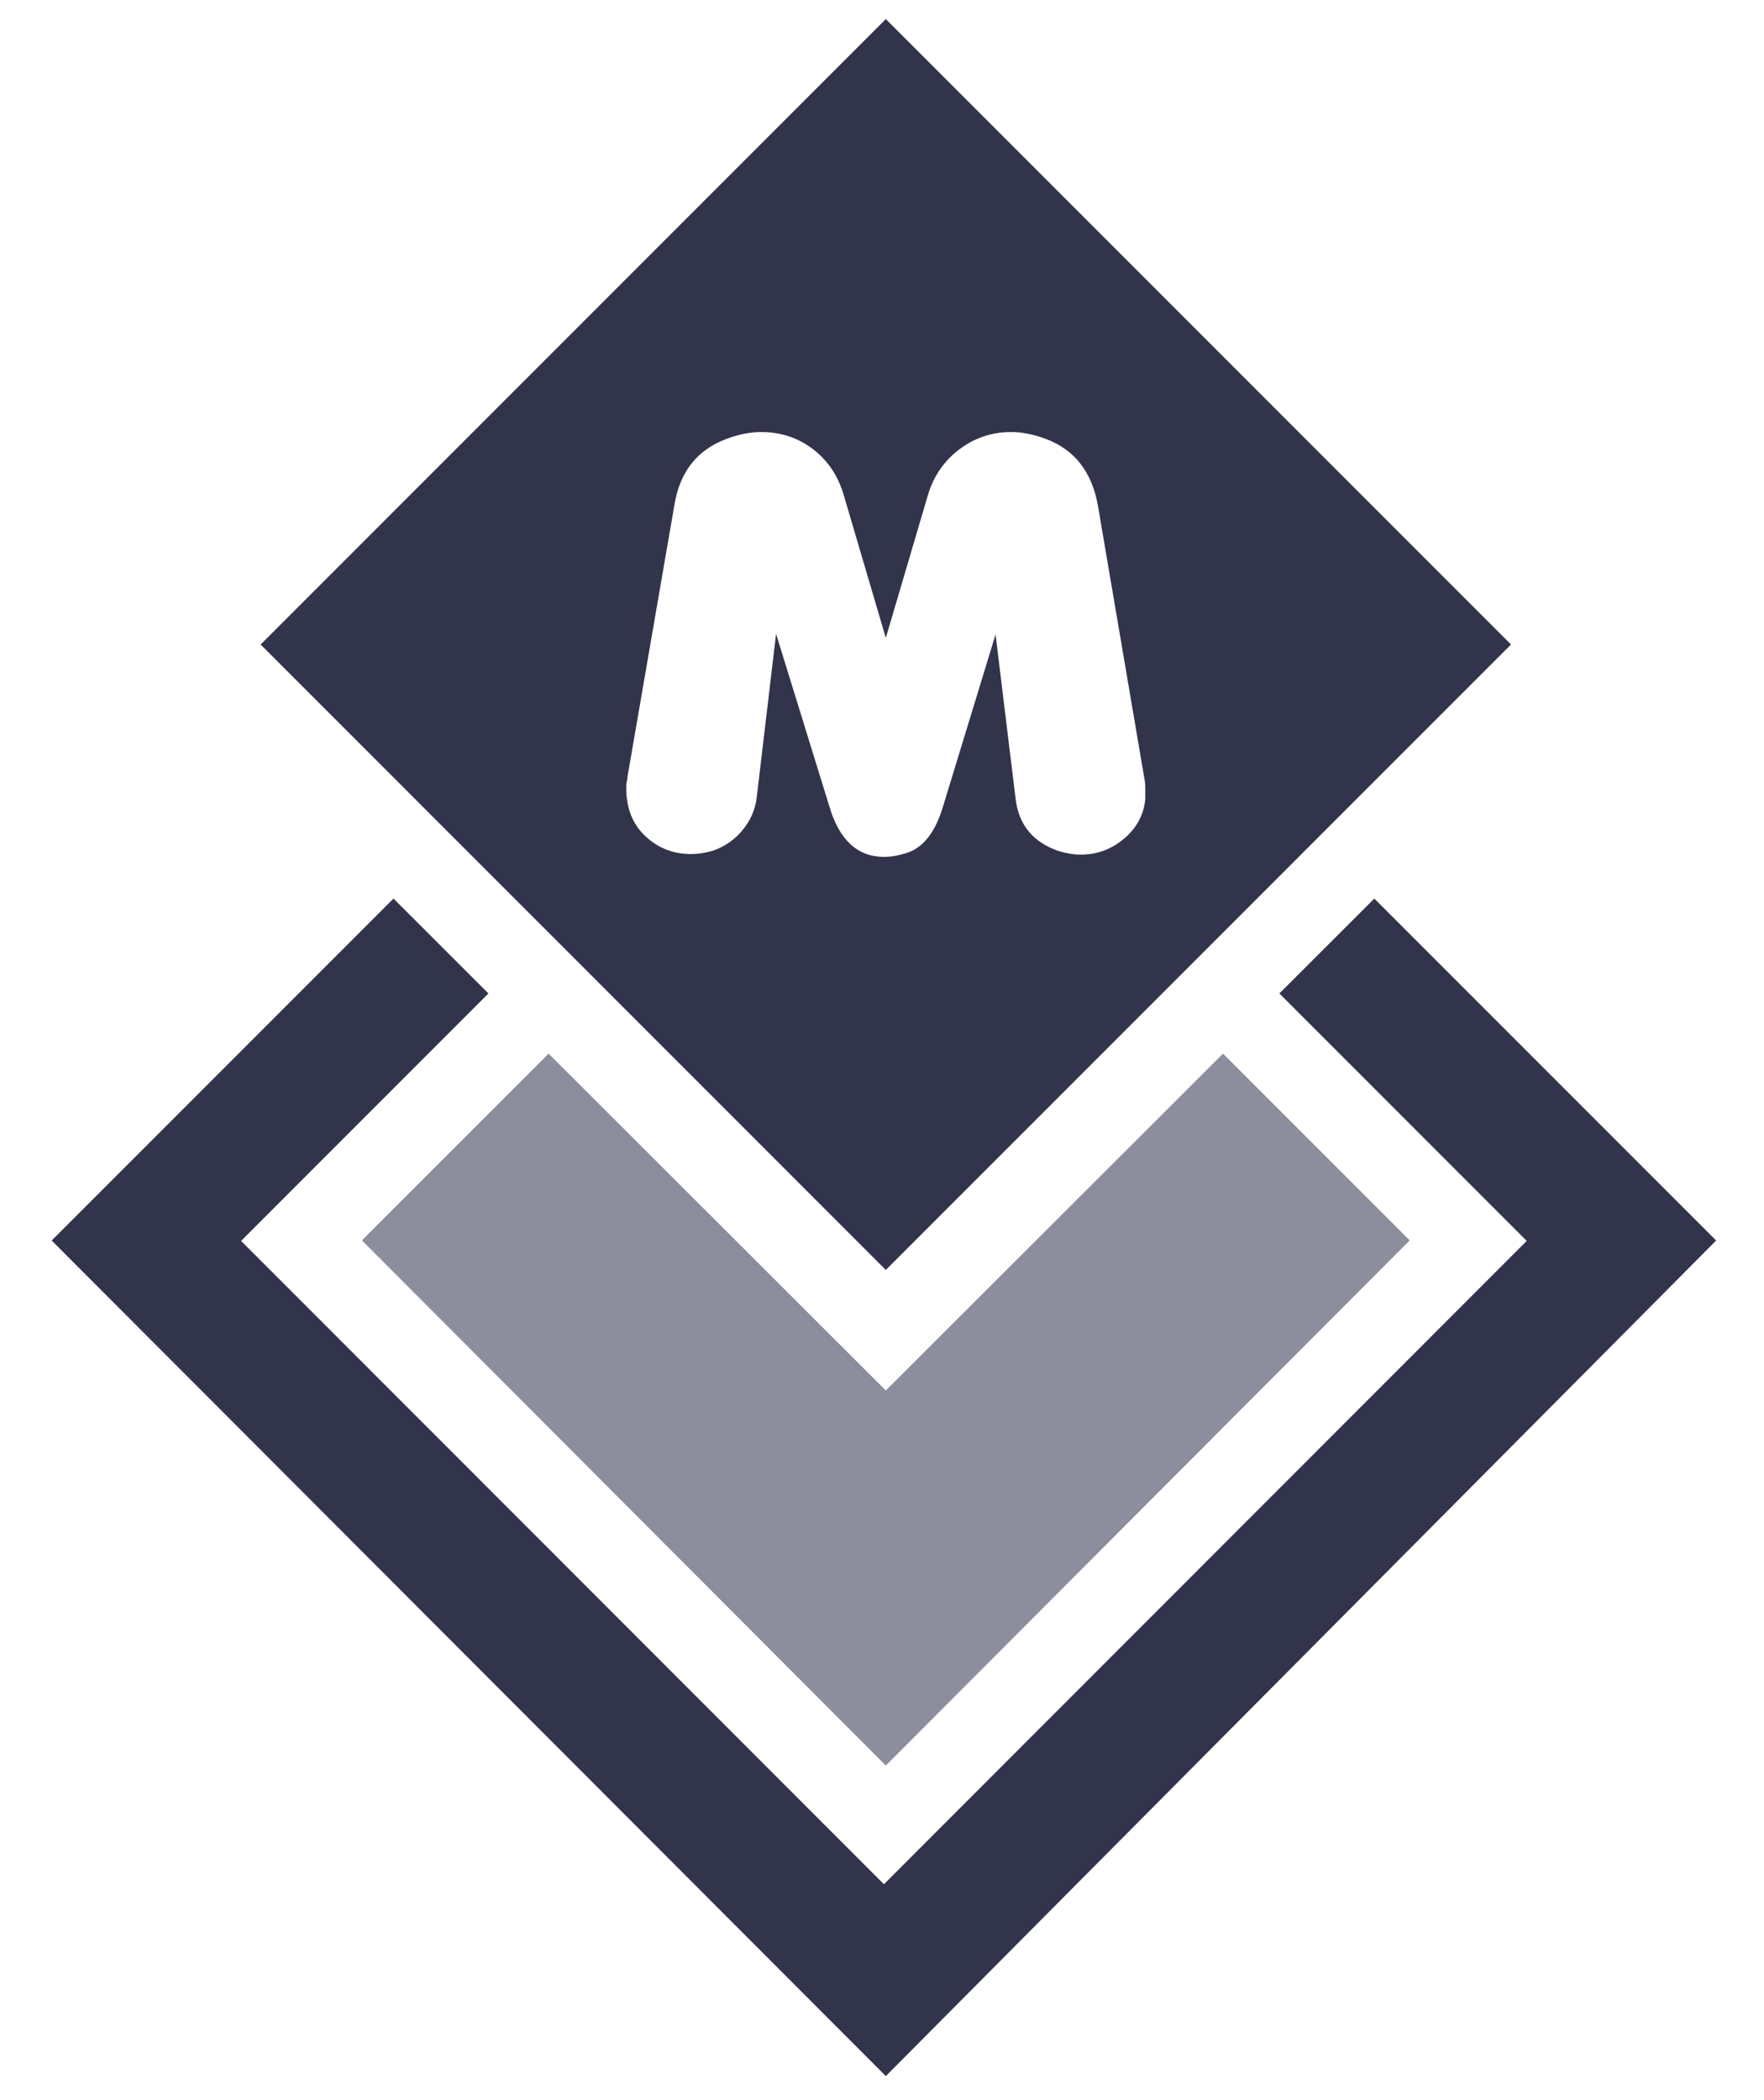
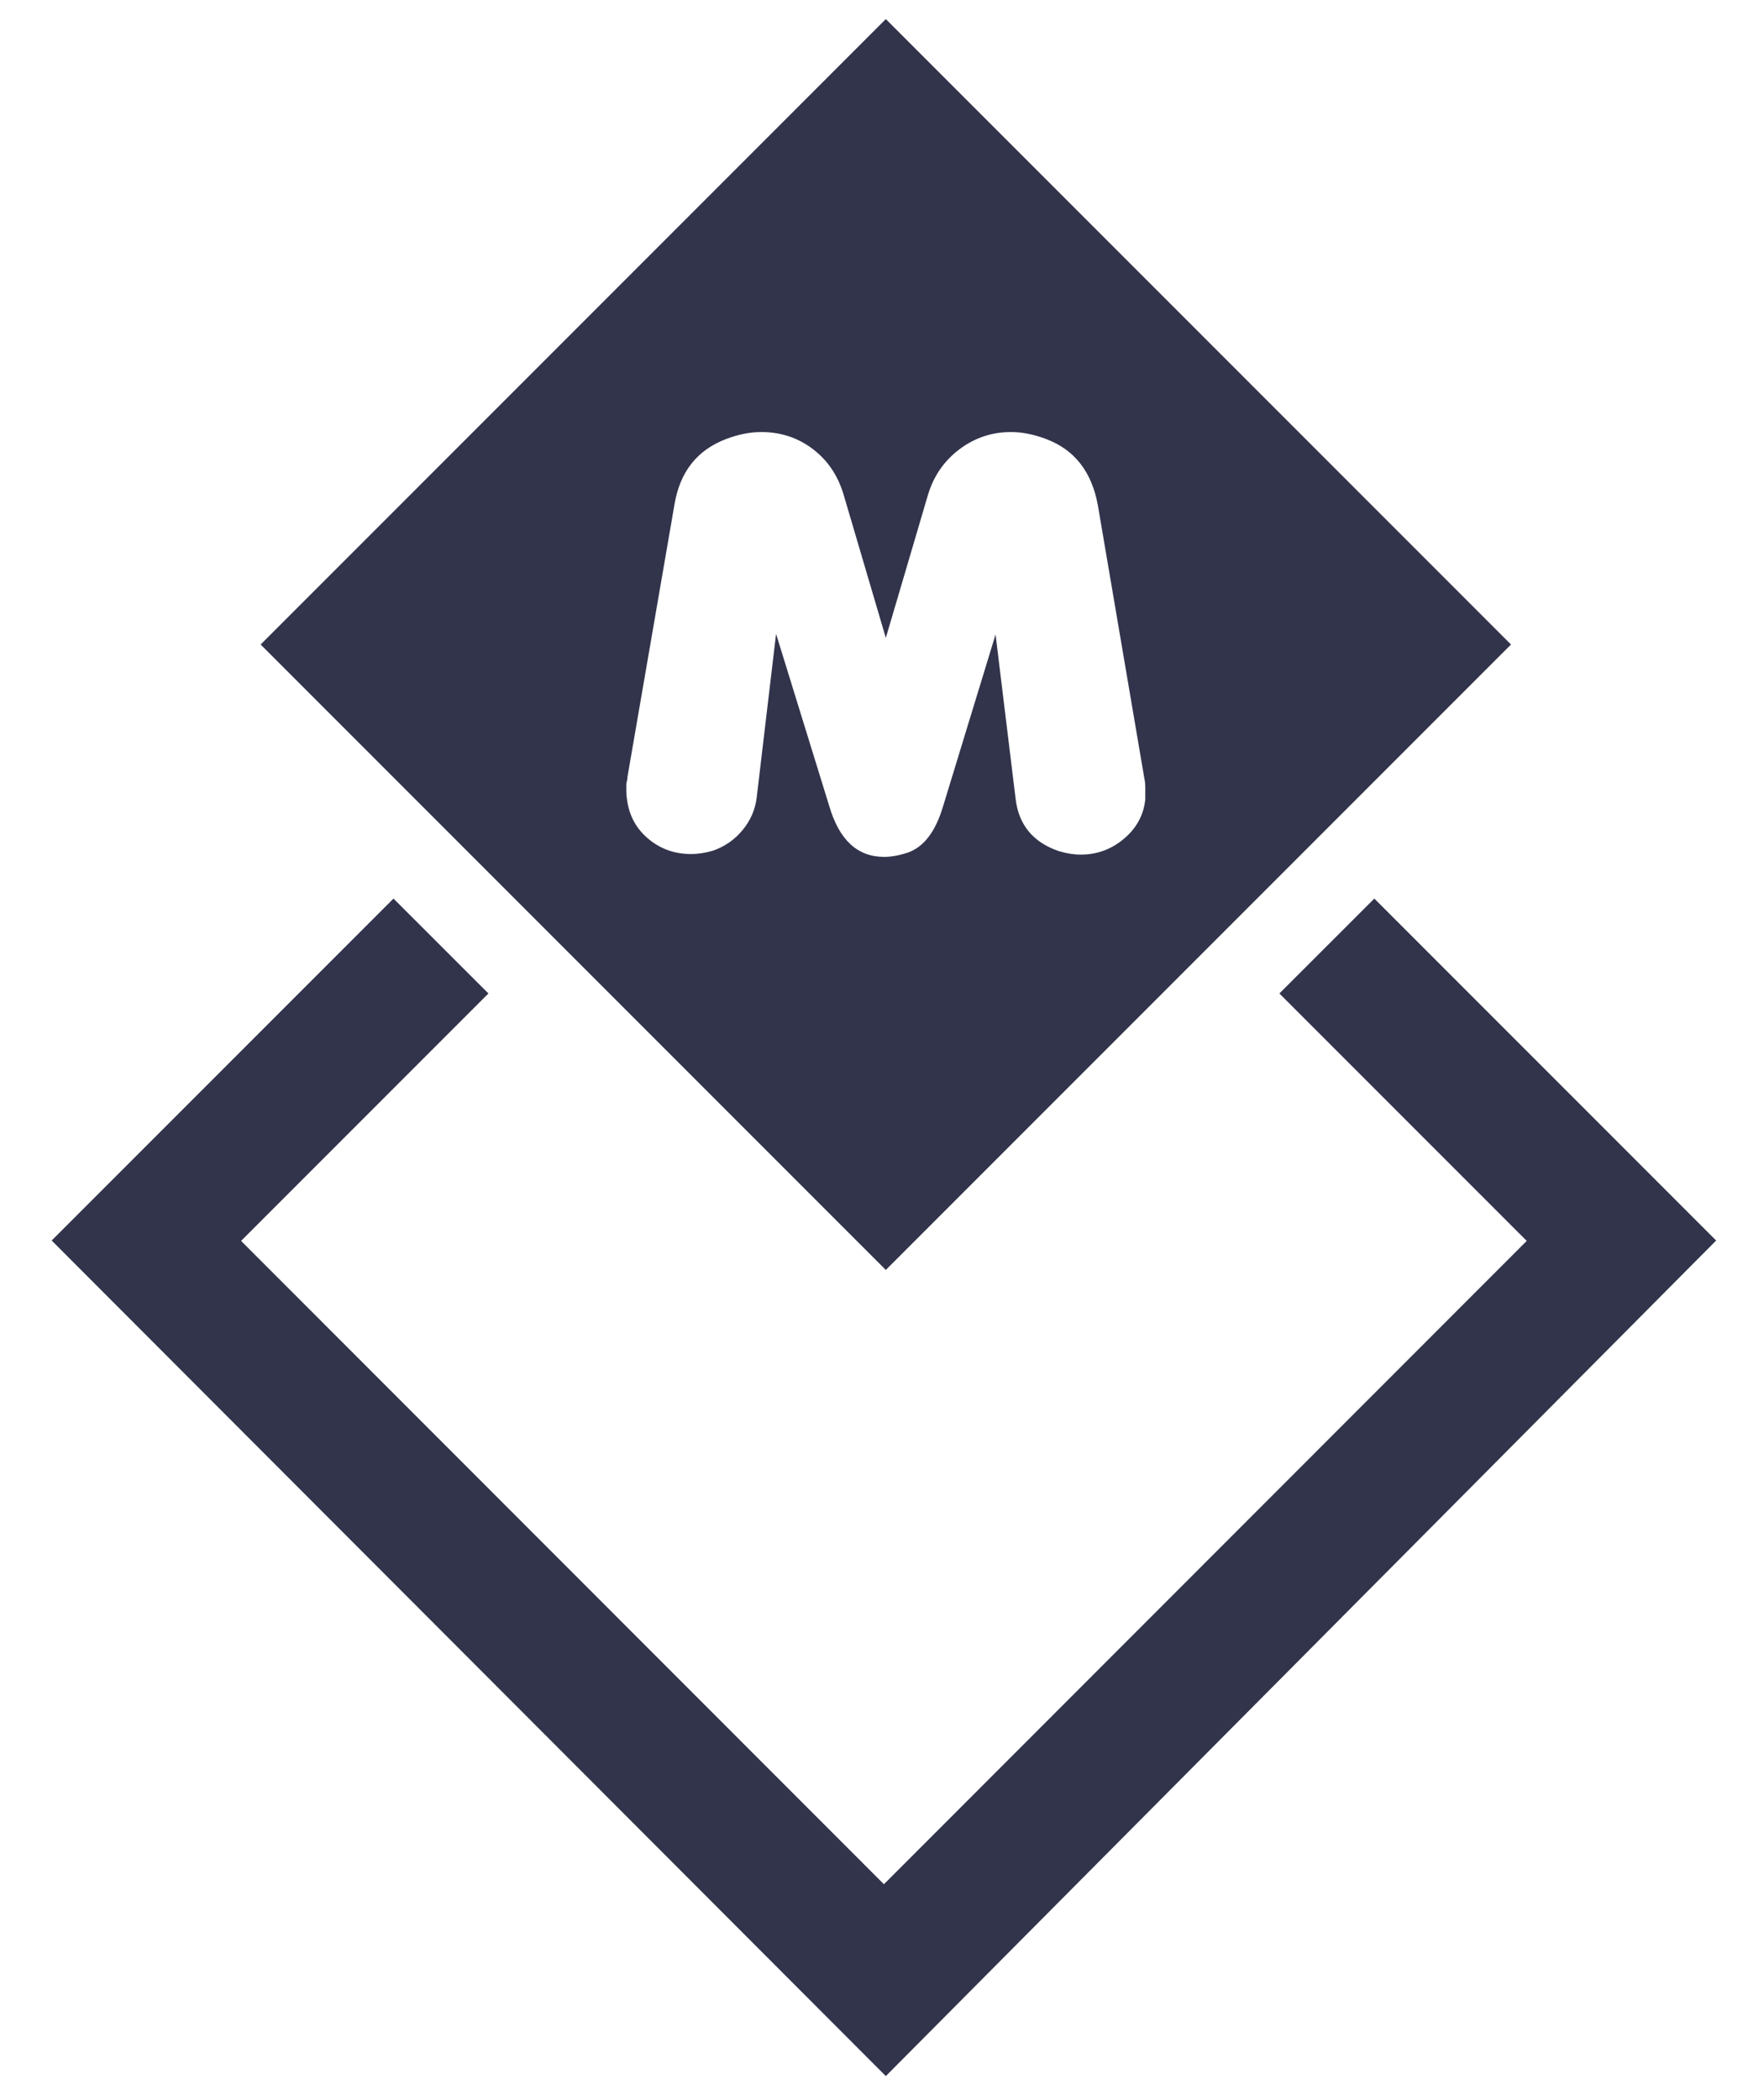
<svg xmlns="http://www.w3.org/2000/svg" width="100%" height="100%" viewBox="0 0 79 94" version="1.1" xml:space="preserve" style="fill-rule:evenodd;clip-rule:evenodd;stroke-linejoin:round;stroke-miterlimit:2;">
  <path d="M67.67,28.853L39.671,0.854L11.672,28.853L39.671,56.852L67.67,28.853ZM30.2,22.618C30.439,21.133 31.216,20.143 32.53,19.649C33.076,19.444 33.596,19.341 34.091,19.341C34.961,19.341 35.729,19.593 36.395,20.097C37.06,20.6 37.521,21.278 37.777,22.132L39.671,28.556L41.565,22.132C41.821,21.295 42.291,20.621 42.973,20.109C43.656,19.597 44.424,19.341 45.277,19.341C45.772,19.341 46.292,19.444 46.838,19.649C48.118,20.127 48.895,21.118 49.168,22.622L51.241,34.797C51.275,34.951 51.292,35.109 51.292,35.272L51.292,35.772C51.224,36.472 50.908,37.062 50.345,37.54C49.782,38.019 49.134,38.258 48.4,38.258C48.093,38.258 47.769,38.207 47.427,38.104C46.267,37.712 45.618,36.927 45.482,35.749L44.586,28.403L42.231,36.108C41.89,37.251 41.352,37.942 40.618,38.181C40.243,38.301 39.902,38.36 39.594,38.36C38.4,38.36 37.581,37.601 37.137,36.082L34.756,28.377L33.886,35.724C33.818,36.253 33.609,36.731 33.259,37.157C32.909,37.584 32.47,37.891 31.941,38.079C31.599,38.181 31.267,38.232 30.942,38.232C30.209,38.232 29.569,38.002 29.023,37.541C28.477,37.08 28.161,36.483 28.076,35.749C28.058,35.664 28.05,35.536 28.05,35.365L28.05,35.084C28.084,34.947 28.101,34.845 28.101,34.777L30.2,22.618ZM39.586,84.351L68.374,55.551L57.297,44.474L61.549,40.226L76.857,55.534L39.671,92.94L2.314,55.534L17.623,40.226L21.874,44.474L10.797,55.551L39.586,84.351Z" style="fill:rgb(49,52,75);" />
-   <path d="M16.209,55.528L24.569,47.167L39.671,62.247L54.773,47.167L63.133,55.528L39.671,79.038L16.209,55.528Z" style="fill:rgb(140,142,157);" />
</svg>